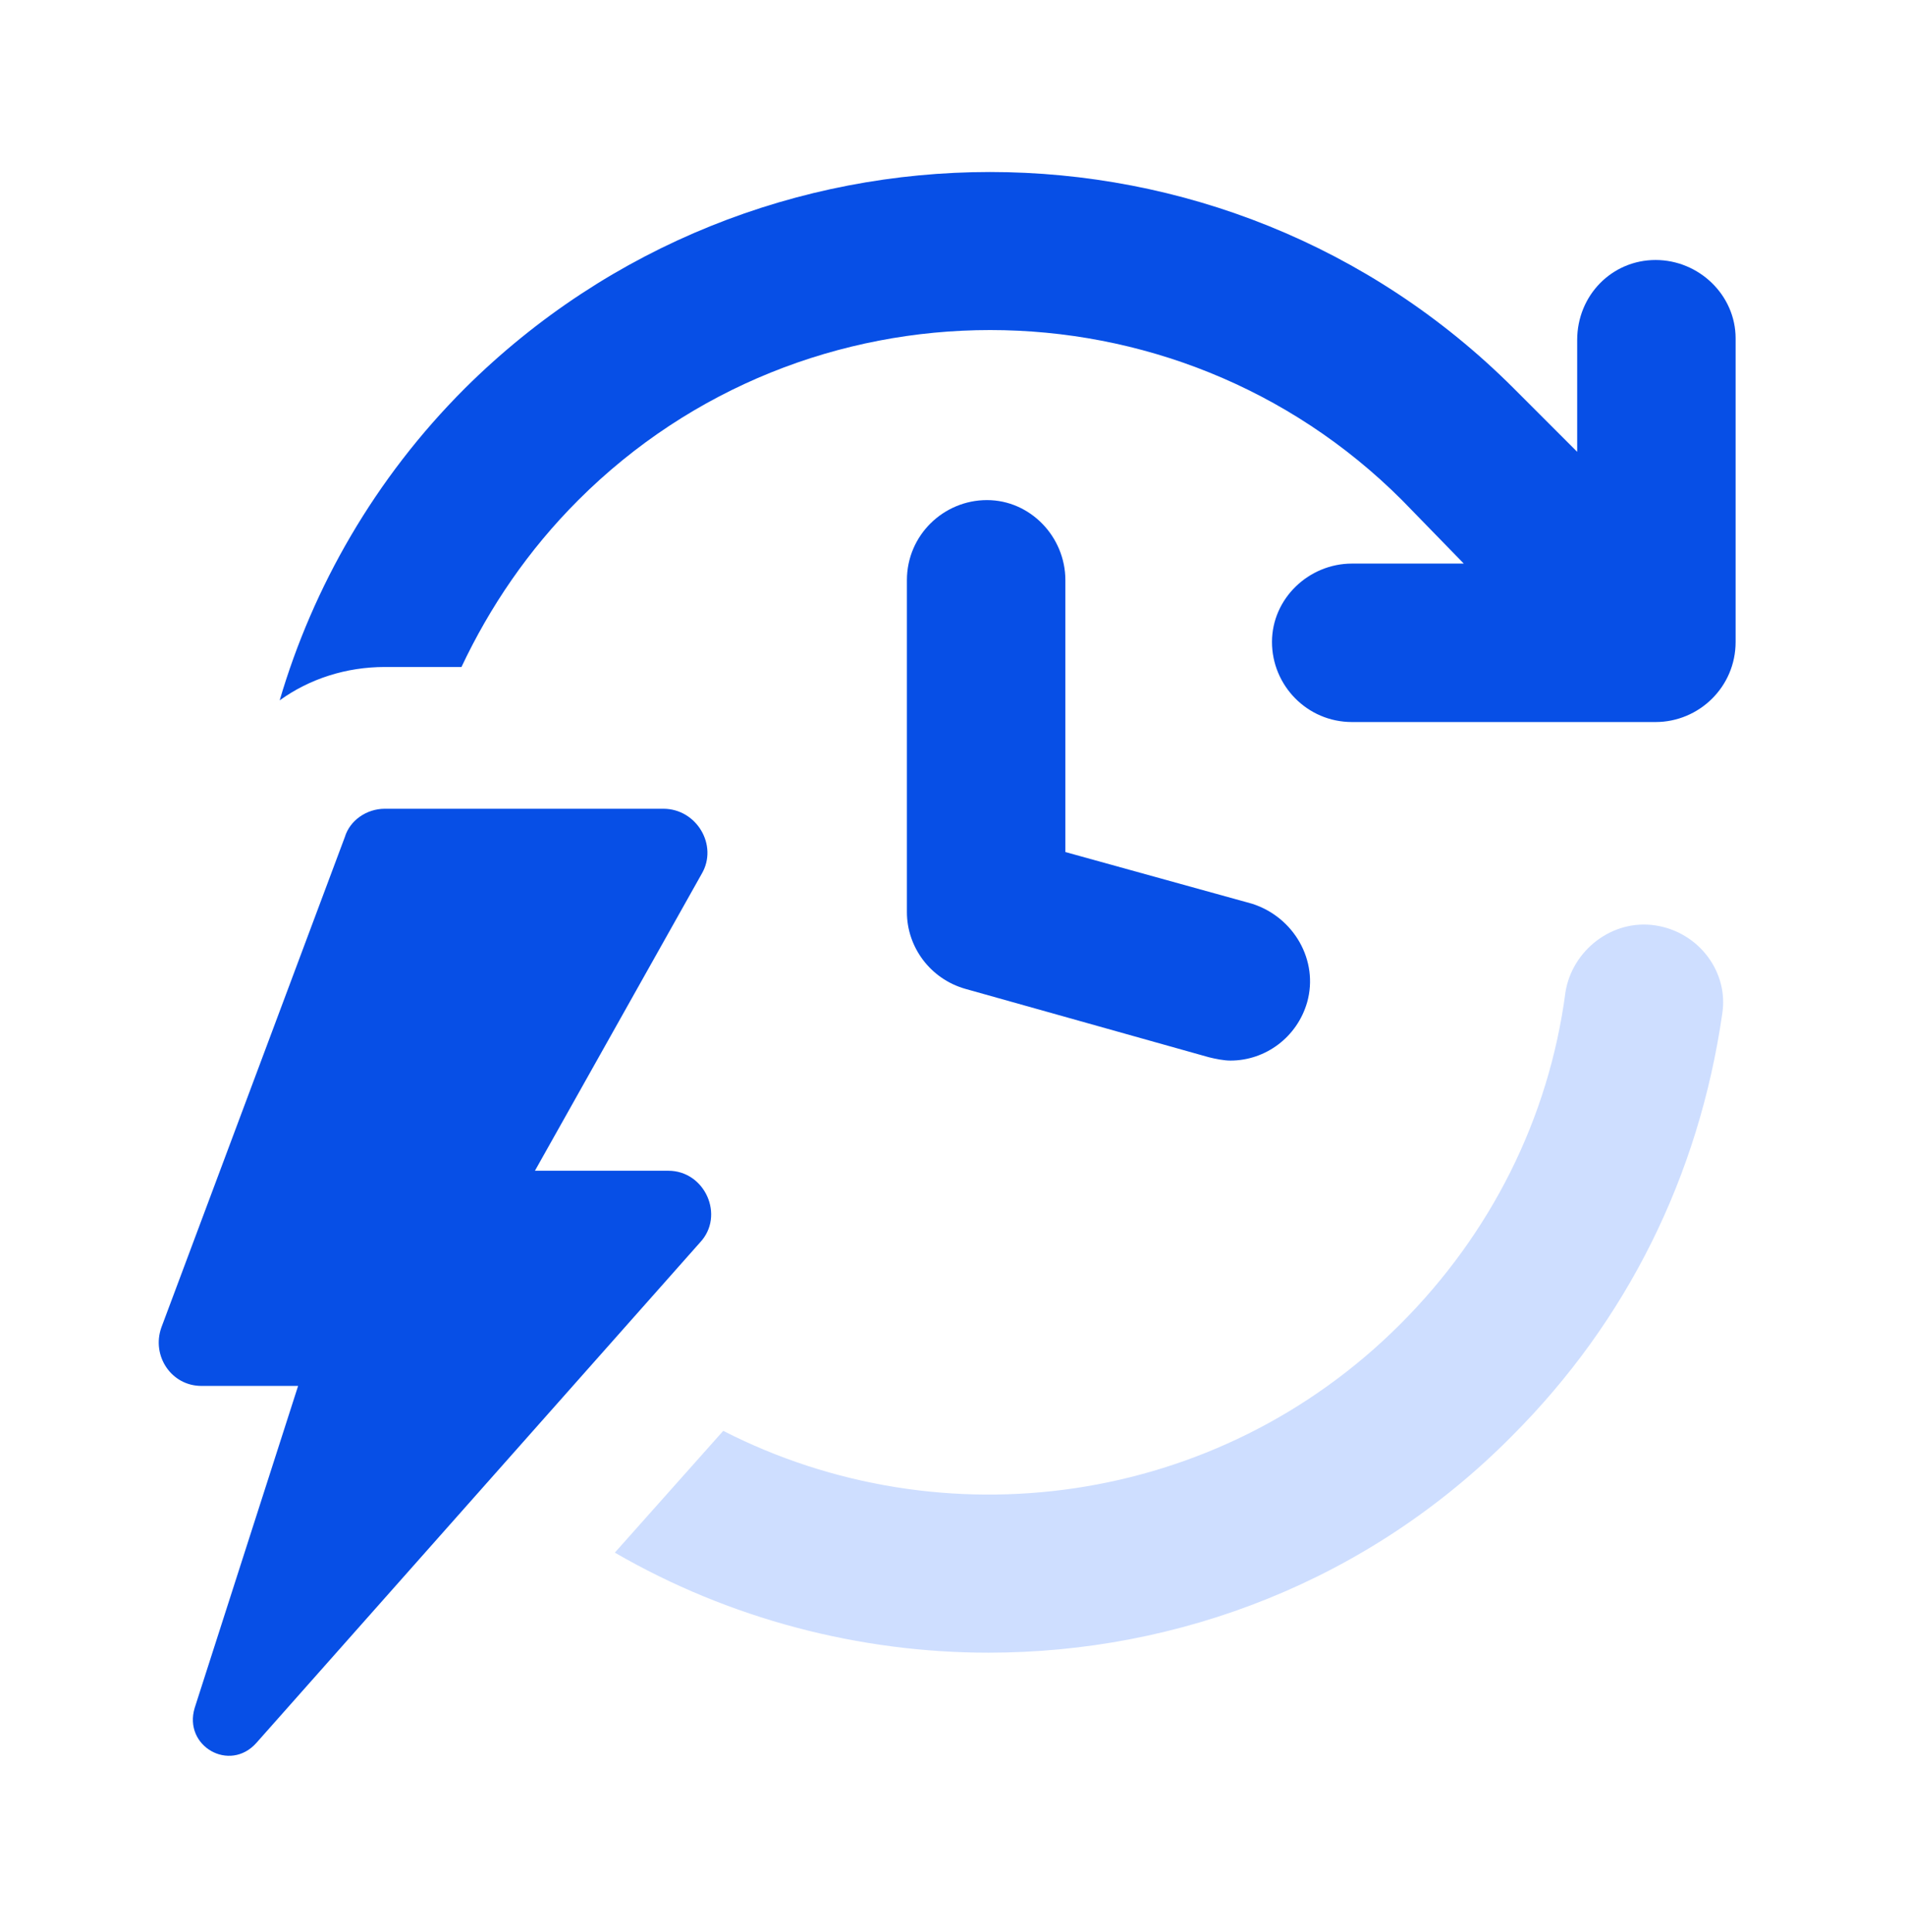
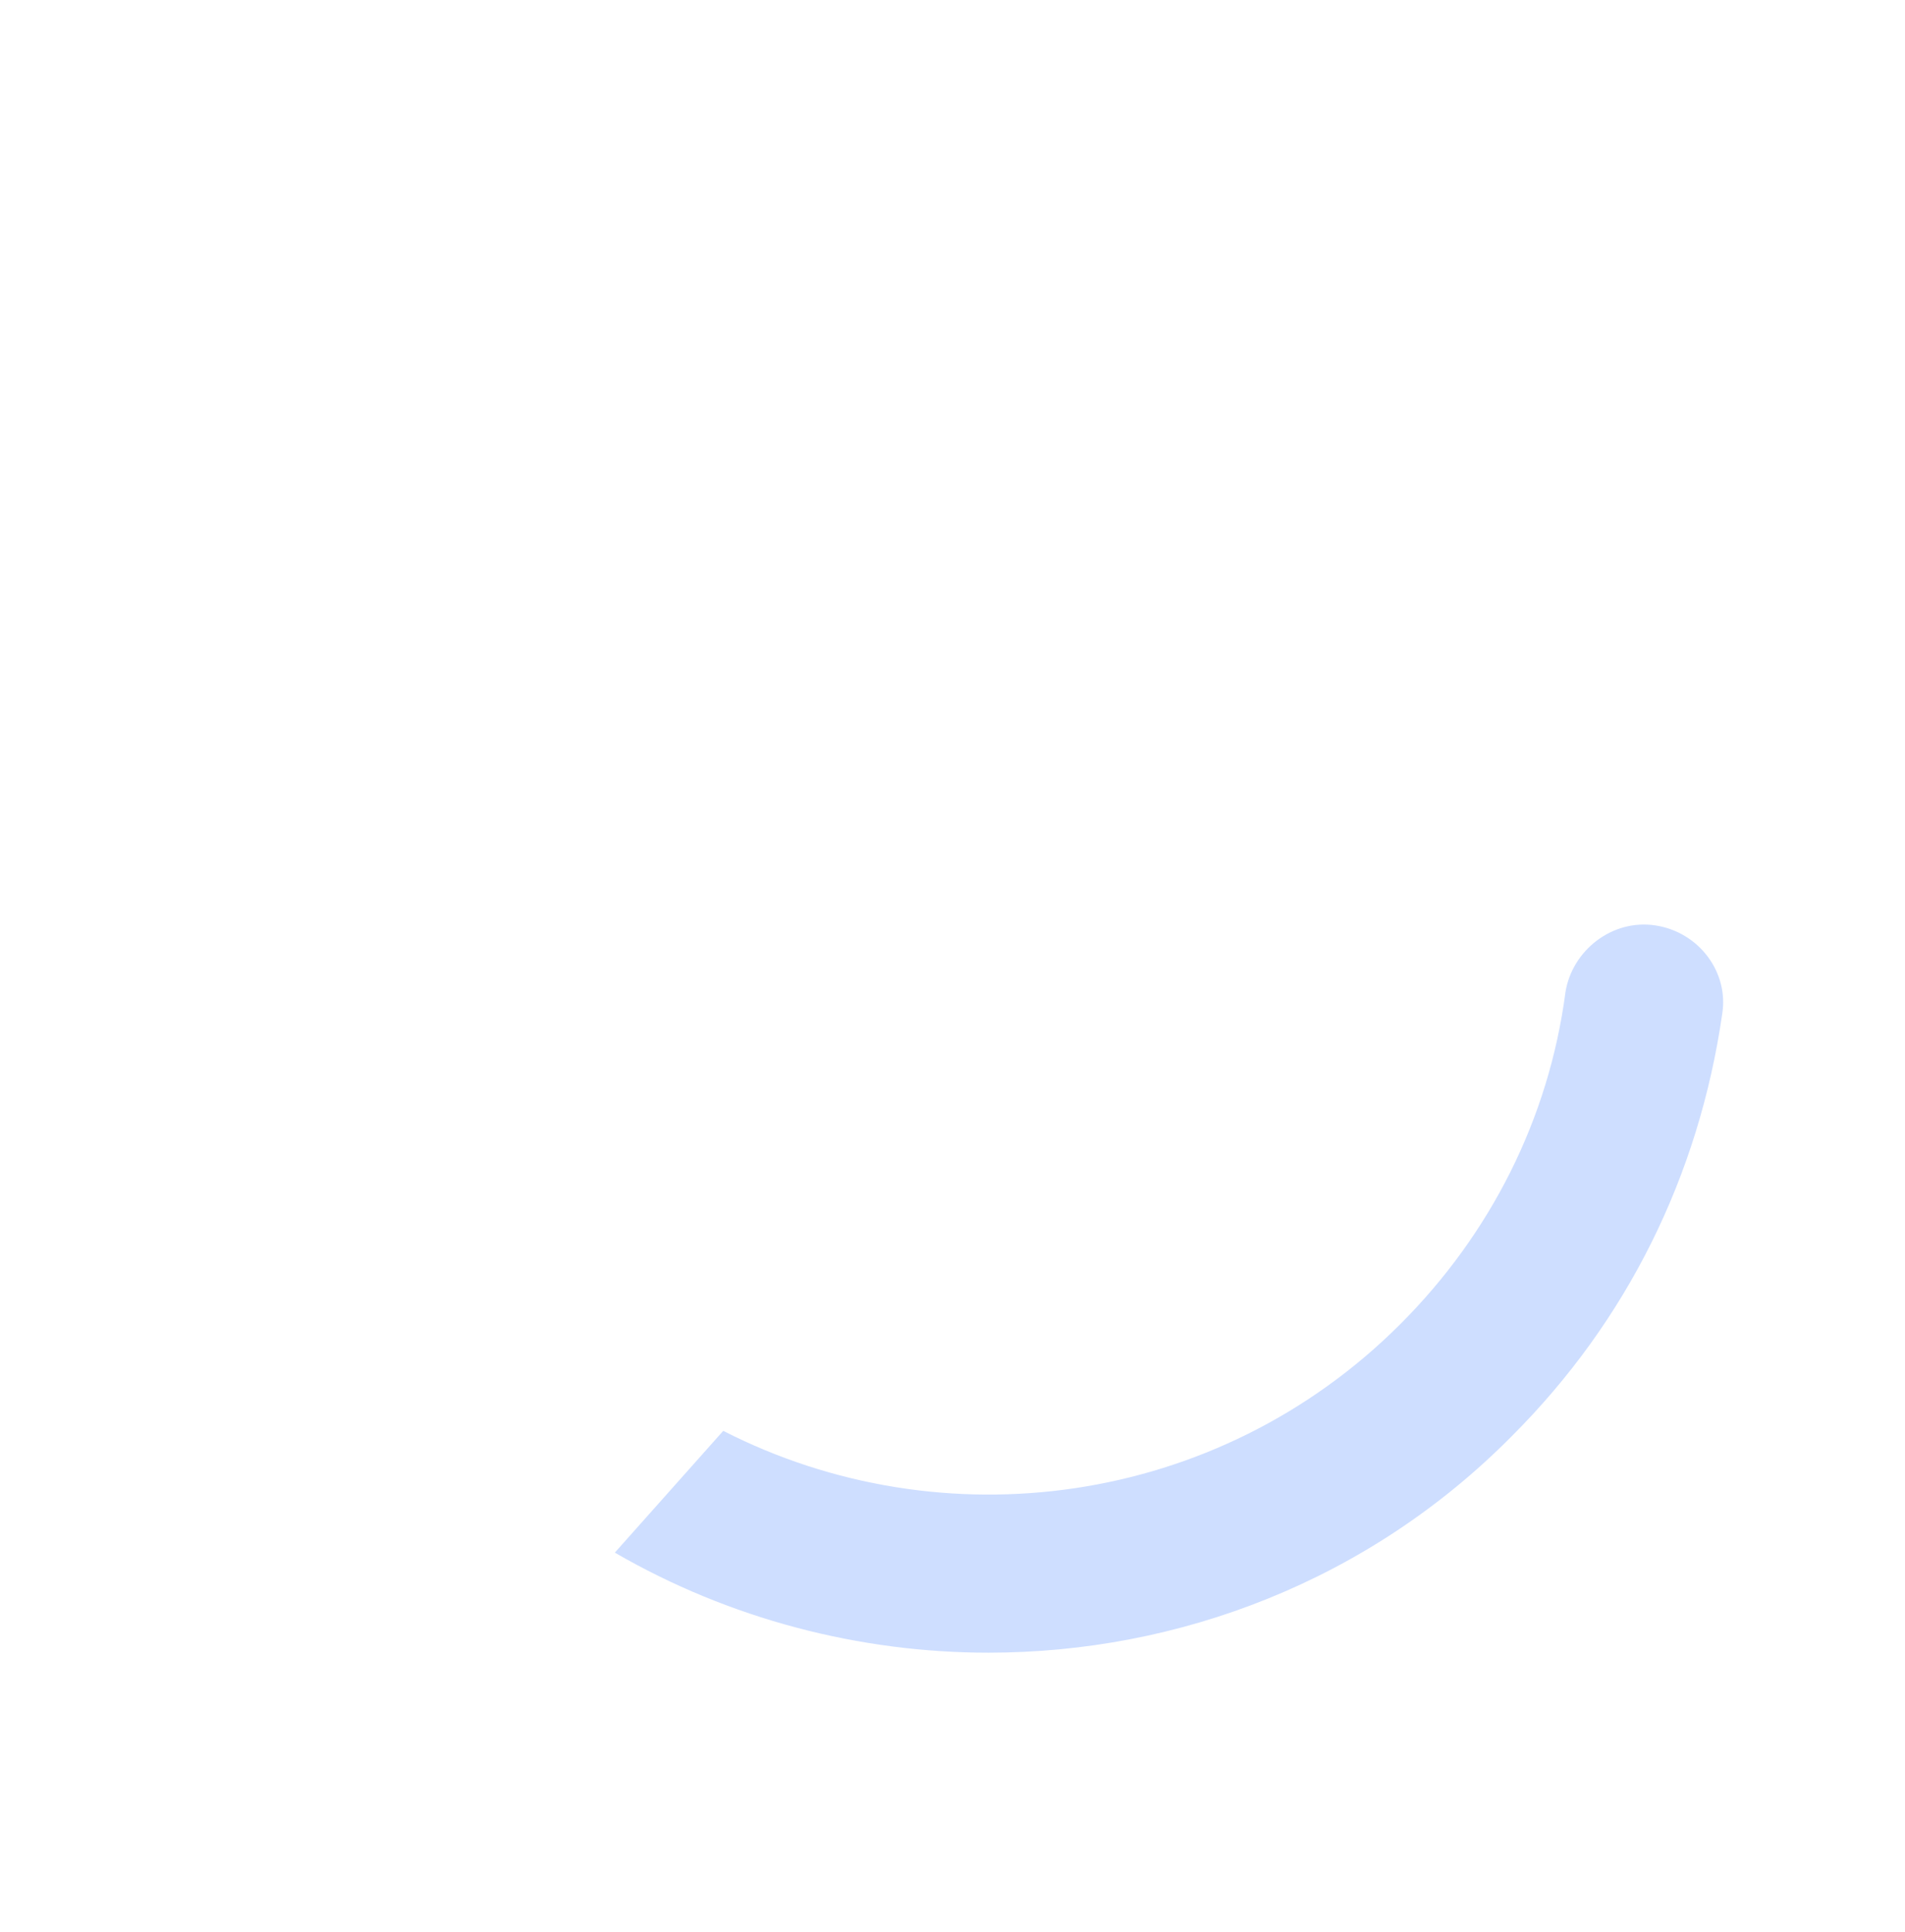
<svg xmlns="http://www.w3.org/2000/svg" width="72" height="73" viewBox="0 0 72 73" fill="none">
  <path d="M62.571 34.971C60.932 34.719 59.419 35.917 59.167 37.492C58.537 42.283 56.331 46.632 52.927 50.036C45.993 56.97 35.593 58.293 27.335 54.07L23.238 58.672C27.588 61.193 32.504 62.453 37.358 62.453C44.543 62.453 51.729 59.743 57.15 54.259C61.499 49.91 64.21 44.426 65.092 38.312C65.344 36.736 64.21 35.223 62.571 34.971Z" fill="#CEDEFF" />
-   <path d="M62.572 9.825C60.934 9.825 59.61 11.149 59.61 12.851V17.074L57.215 14.678C46.31 3.774 28.535 3.774 17.567 14.678C14.163 18.082 11.831 22.179 10.57 26.466C11.705 25.646 13.092 25.205 14.541 25.205H17.441C18.512 22.936 19.962 20.793 21.853 18.902C30.426 10.329 44.419 10.329 52.992 18.902L55.324 21.297H51.1C49.462 21.297 48.075 22.621 48.075 24.259C48.075 25.898 49.399 27.285 51.1 27.285H62.572C64.211 27.285 65.598 25.961 65.598 24.259V12.787C65.598 11.149 64.211 9.825 62.572 9.825Z" fill="#074FE6" />
-   <path d="M37.303 18.898C35.664 18.898 34.277 20.222 34.277 21.924V34.468C34.277 35.791 35.16 36.989 36.483 37.367L45.686 39.951C45.938 40.014 46.254 40.078 46.506 40.078C47.829 40.078 49.027 39.195 49.405 37.871C49.846 36.295 48.901 34.657 47.325 34.152L40.266 32.198V21.924C40.266 20.285 38.942 18.898 37.303 18.898Z" fill="#074FE6" />
-   <path d="M25.26 44.241H20.218L26.521 33.021C27.151 31.949 26.332 30.562 25.071 30.562H14.545C13.851 30.562 13.221 31.004 13.032 31.634L6.098 50.166C5.72 51.237 6.477 52.372 7.611 52.372H11.267L7.359 64.537C6.918 65.987 8.683 66.996 9.691 65.861L26.458 46.951C27.404 45.943 26.647 44.241 25.26 44.241Z" fill="#074FE6" />
</svg>